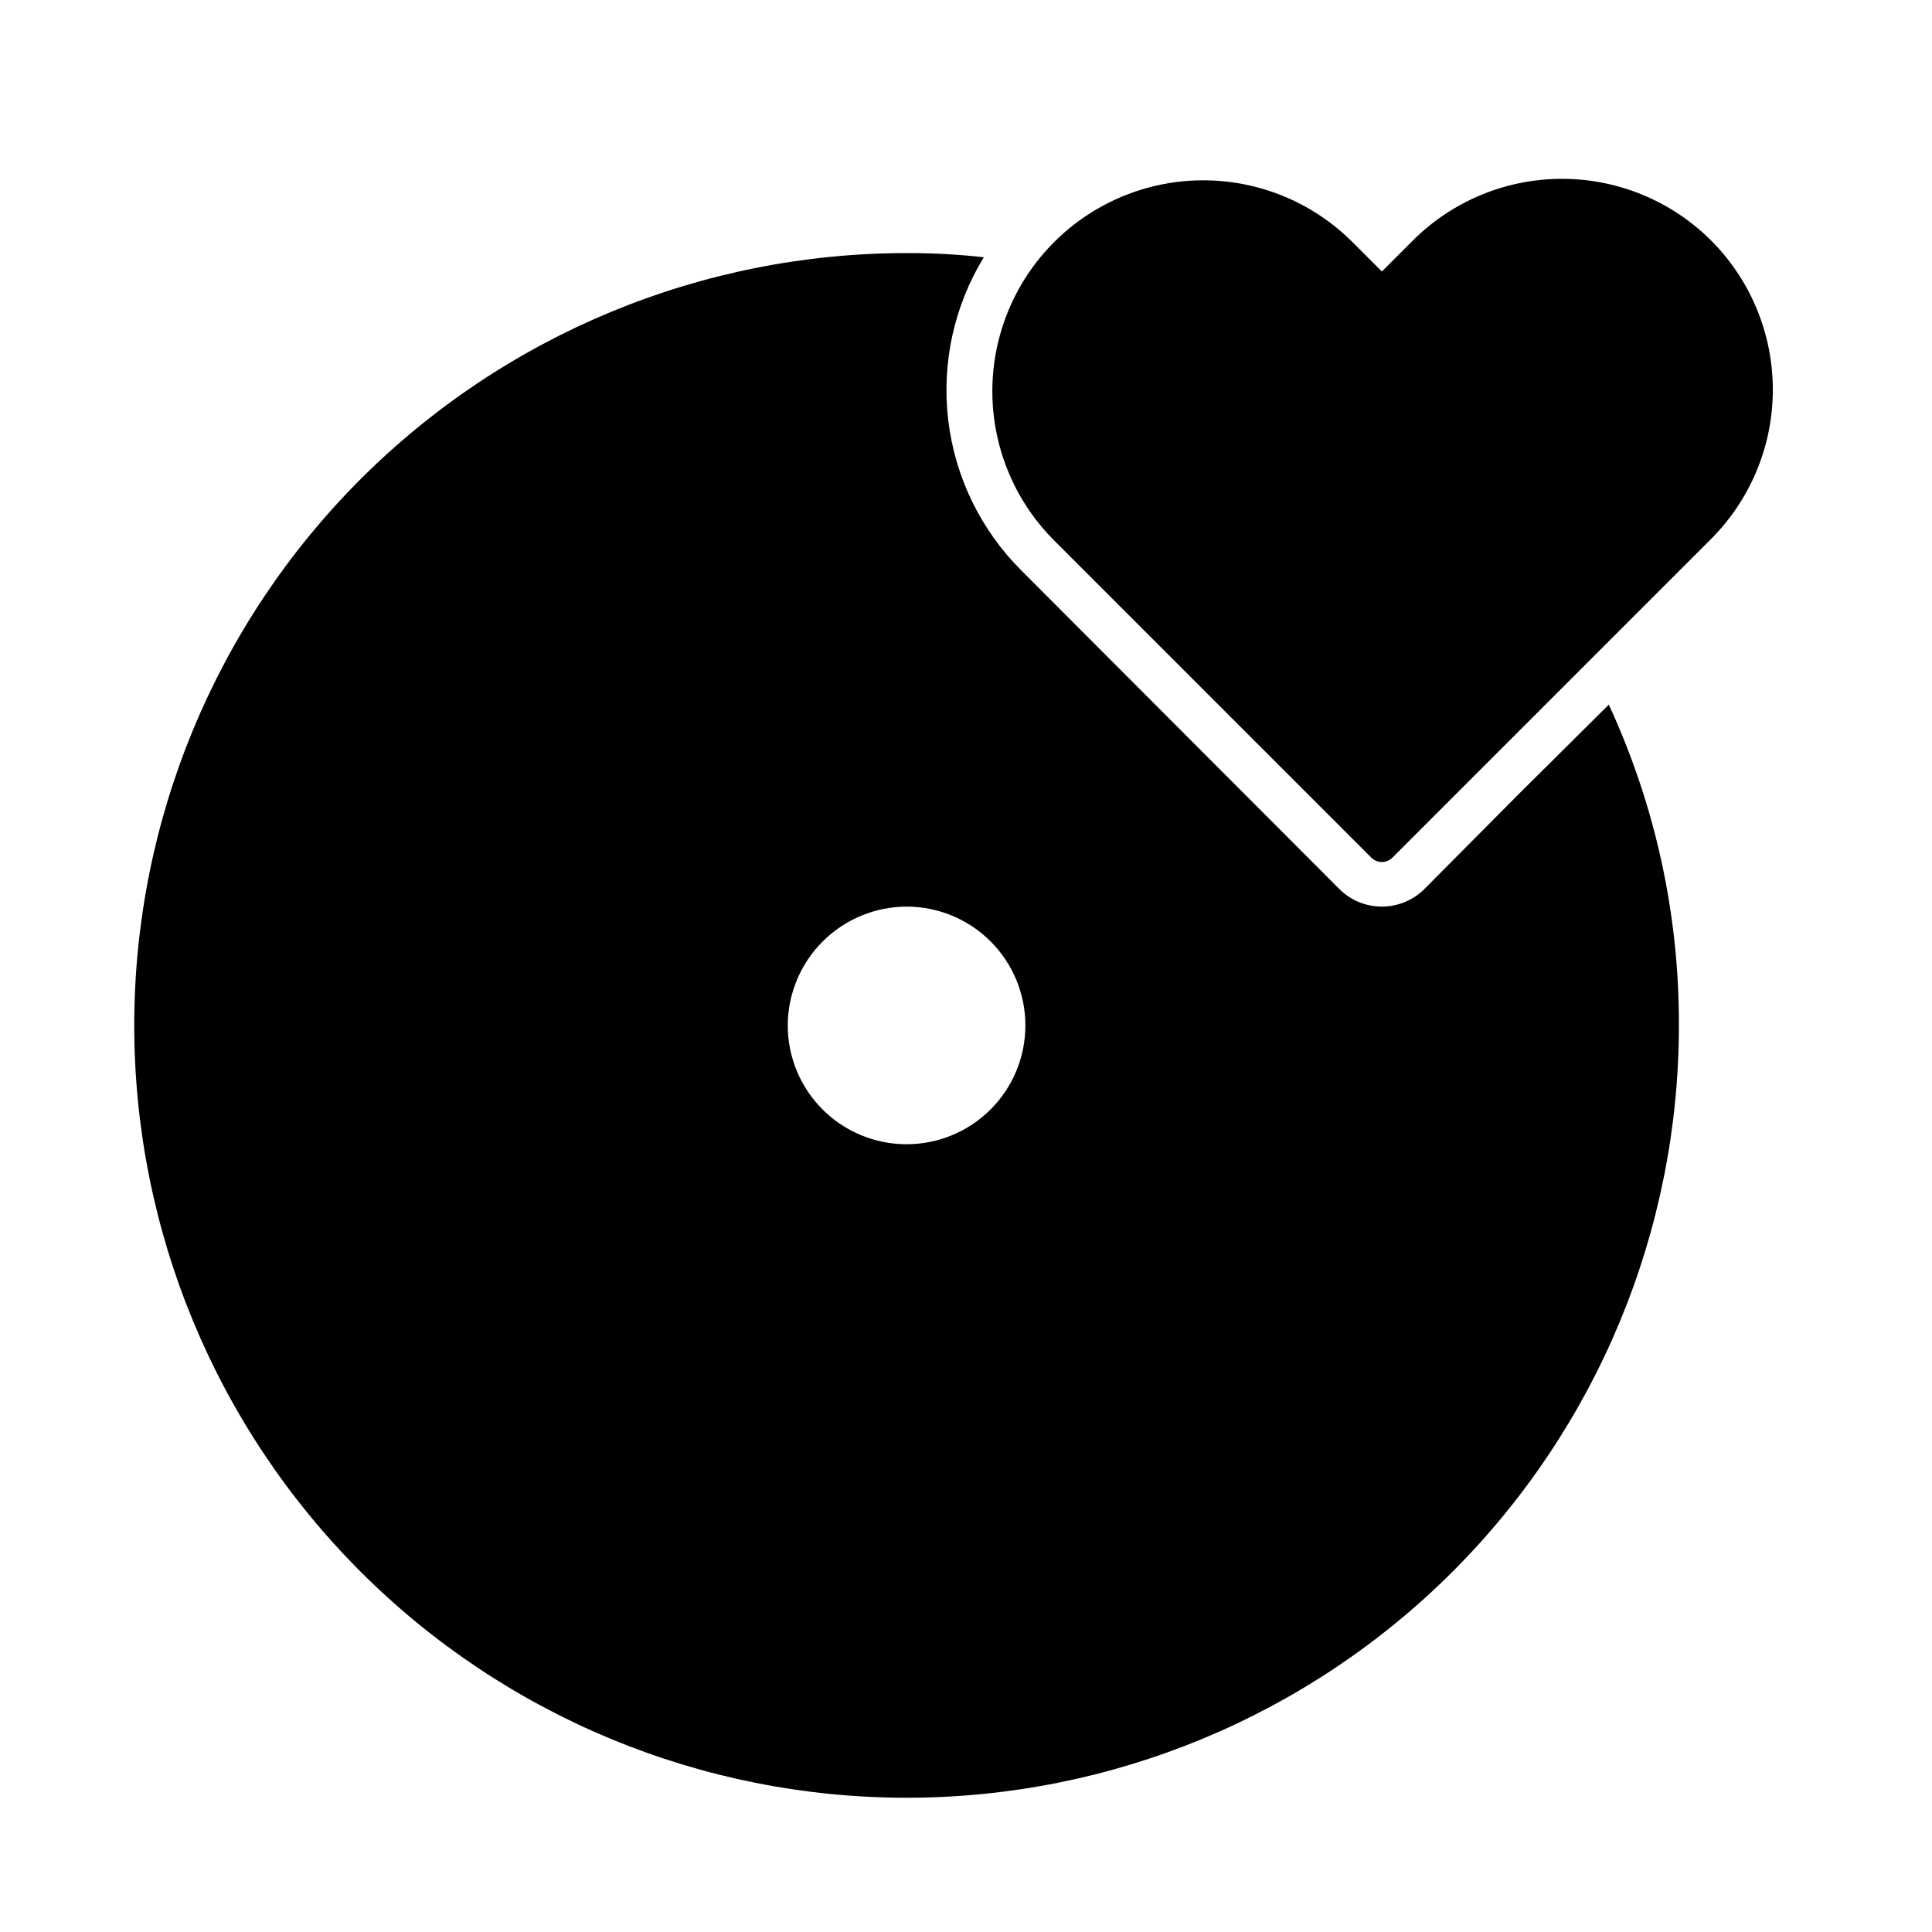
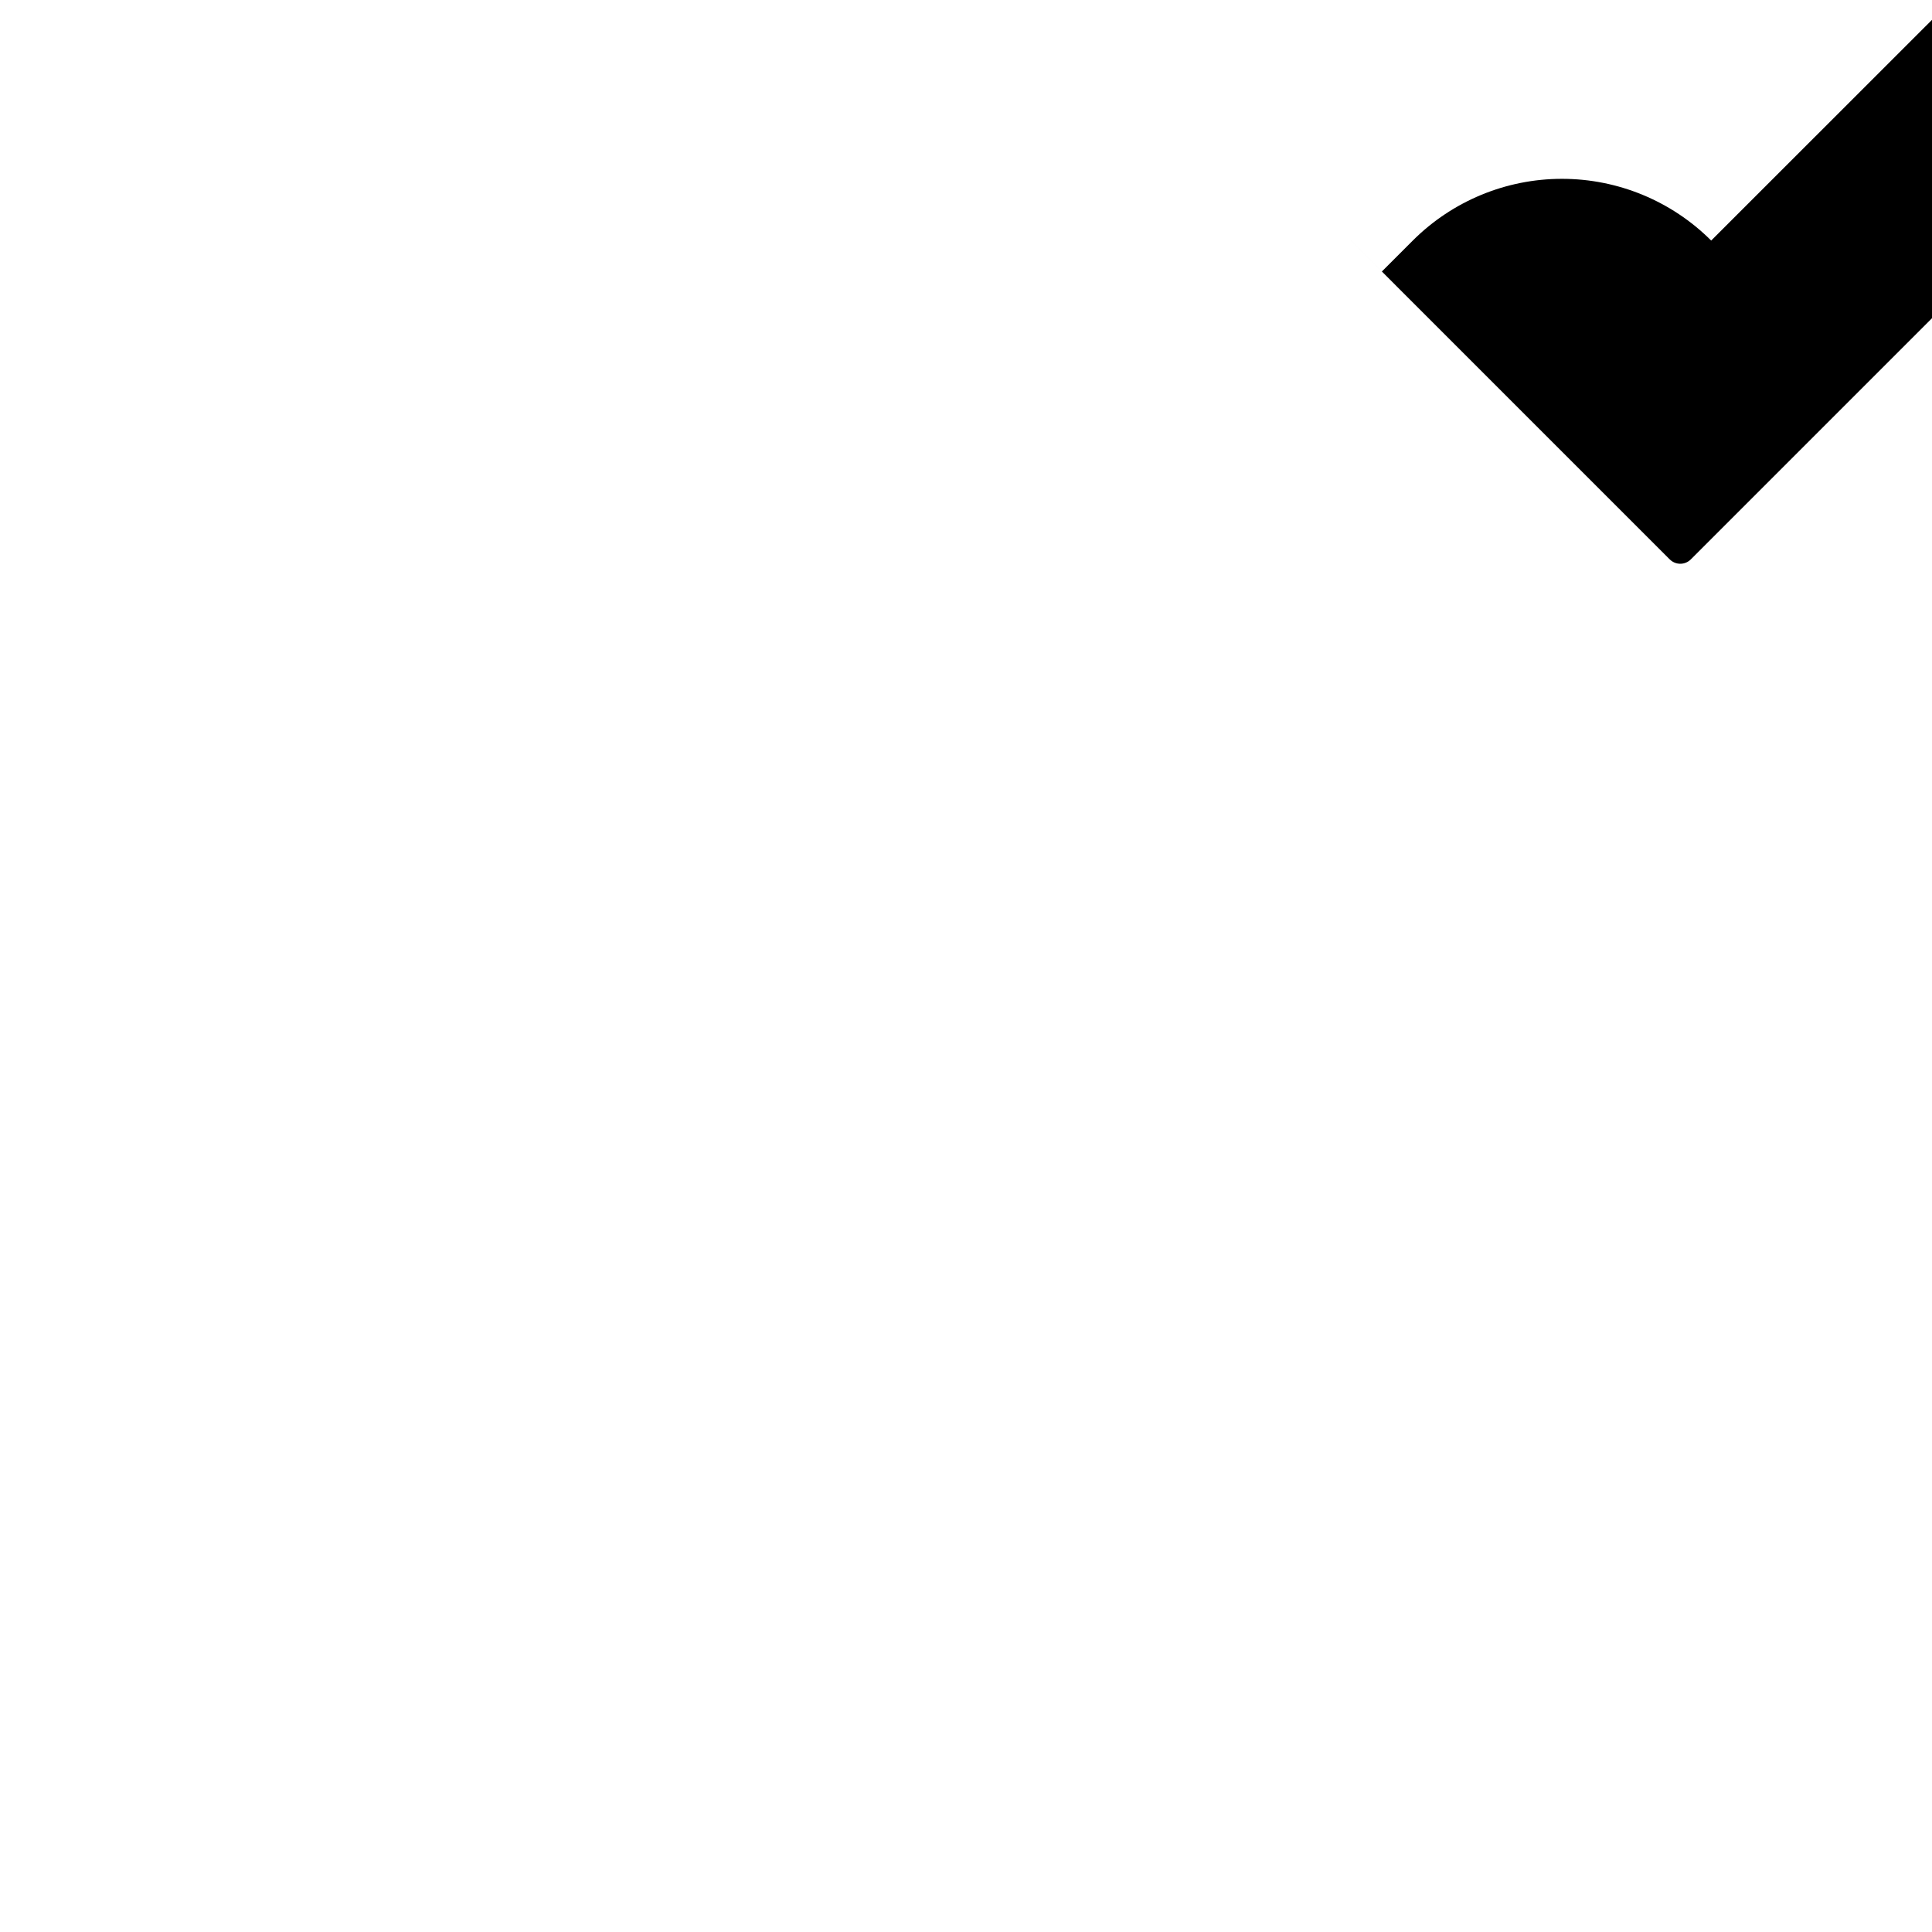
<svg xmlns="http://www.w3.org/2000/svg" fill="#000000" width="800px" height="800px" version="1.1" viewBox="144 144 512 512">
  <g>
-     <path d="m546.26 354.66-24.875 25.031c-2.984 2.93-7 4.566-11.18 4.566-4.18 0-8.195-1.637-11.18-4.566l-84.387-84.543c-10.73-10.707-17.543-24.715-19.344-39.766-1.797-15.055 1.523-30.273 9.426-43.207-6.797-0.762-13.629-1.133-20.469-1.102-54.281 0-106.34 21.562-144.73 59.945-38.383 38.387-59.945 90.445-59.945 144.73s21.562 106.34 59.945 144.73c38.387 38.383 90.445 59.945 144.73 59.945s106.34-21.562 144.73-59.945c38.383-38.383 59.945-90.445 59.945-144.73 0.09-29.355-6.254-58.375-18.578-85.016zm-162.01 29.598c8.352 0 16.359 3.316 22.266 9.223s9.223 13.914 9.223 22.266c0 8.352-3.316 16.359-9.223 22.266s-13.914 9.223-22.266 9.223c-8.352 0-16.359-3.316-22.266-9.223s-9.223-13.914-9.223-22.266c0.023-8.344 3.352-16.34 9.25-22.238 5.898-5.898 13.895-9.227 22.238-9.25z" />
-     <path d="m597.48 207.75c-10.492-10.477-24.711-16.359-39.539-16.359-14.824 0-29.043 5.883-39.535 16.359l-8.195 8.199-8.188-8.188v0.004c-14.168-13.887-34.633-19.227-53.777-14.031-19.145 5.195-34.105 20.145-39.309 39.289-5.203 19.141 0.125 39.609 14.004 53.785l84.484 84.488v-0.004c0.738 0.738 1.742 1.152 2.785 1.152s2.047-0.414 2.785-1.152l84.484-84.484c10.465-10.496 16.34-24.711 16.34-39.531 0-14.82-5.875-29.035-16.34-39.527z" />
+     <path d="m597.48 207.75c-10.492-10.477-24.711-16.359-39.539-16.359-14.824 0-29.043 5.883-39.535 16.359l-8.195 8.199-8.188-8.188v0.004l84.484 84.488v-0.004c0.738 0.738 1.742 1.152 2.785 1.152s2.047-0.414 2.785-1.152l84.484-84.484c10.465-10.496 16.34-24.711 16.34-39.531 0-14.82-5.875-29.035-16.34-39.527z" />
  </g>
</svg>